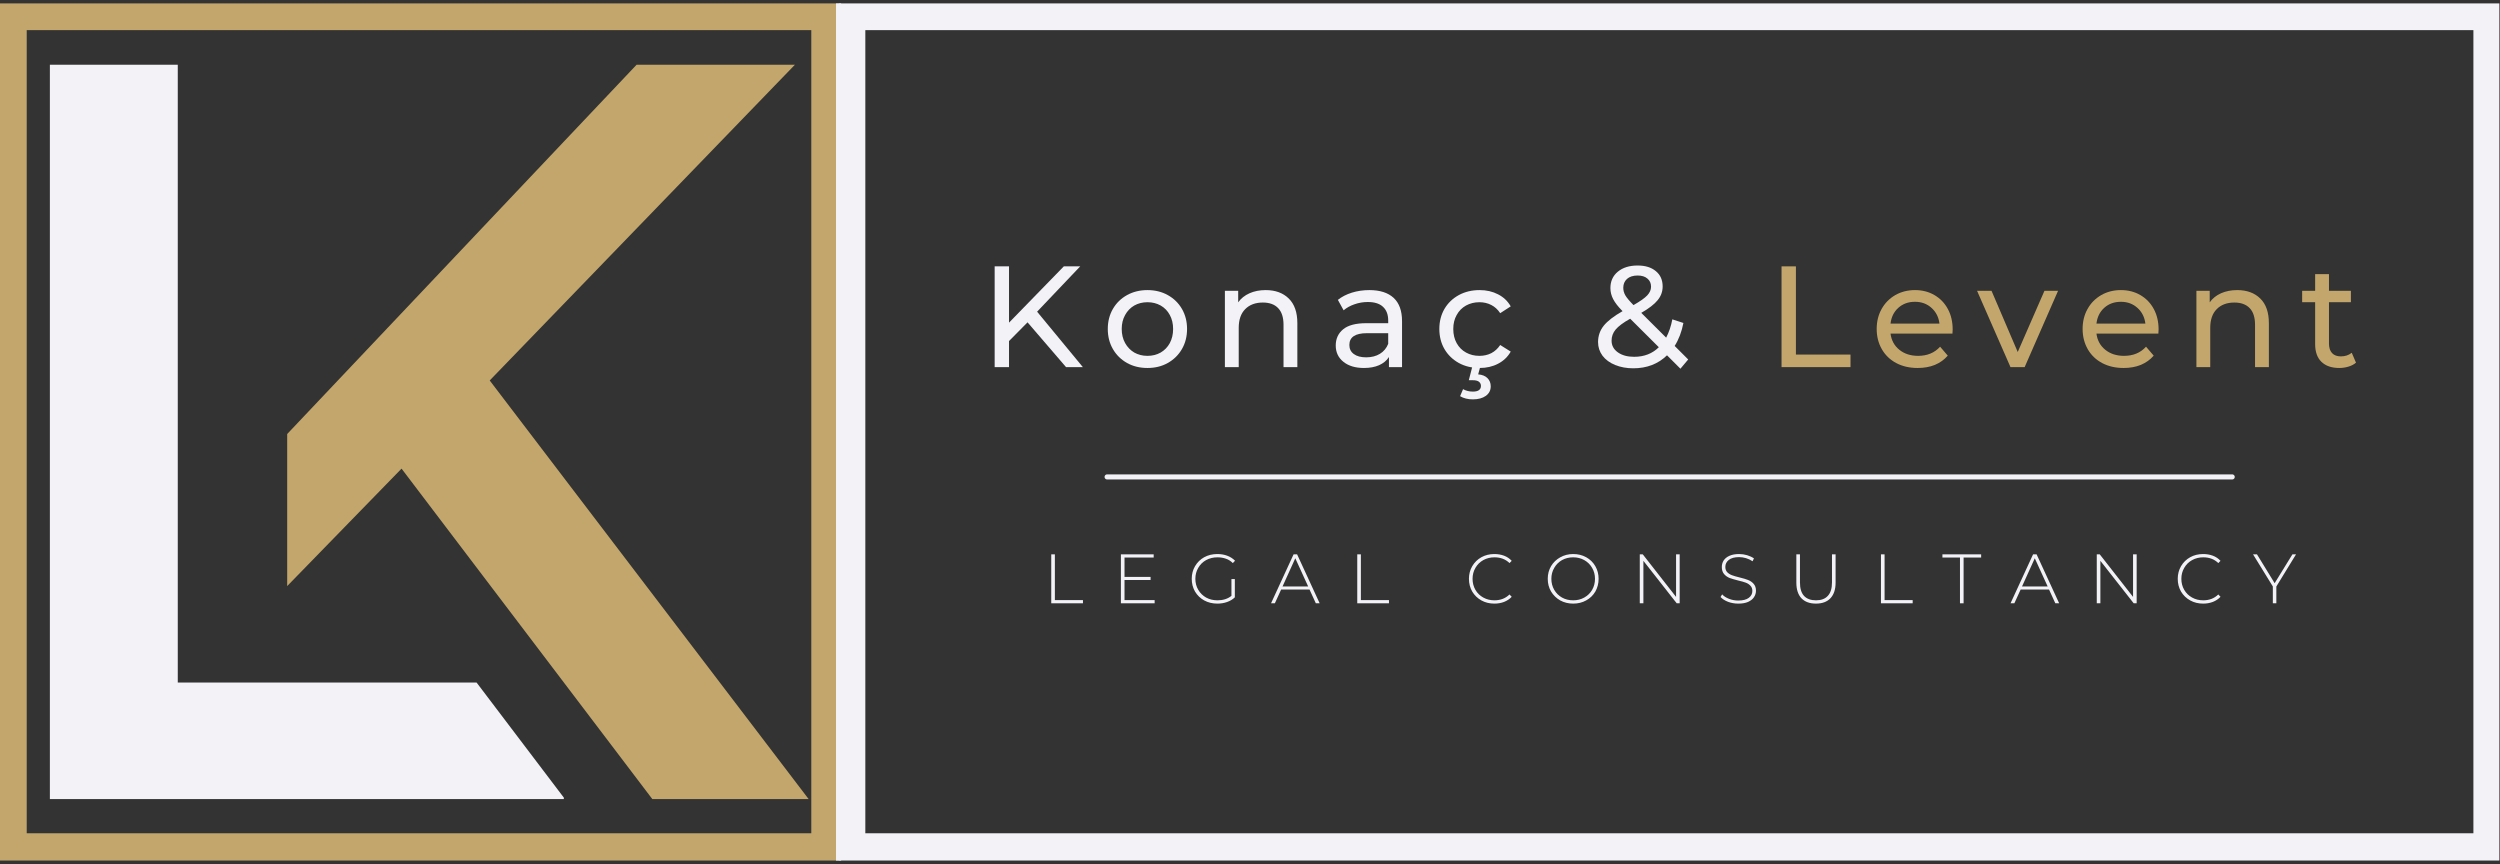
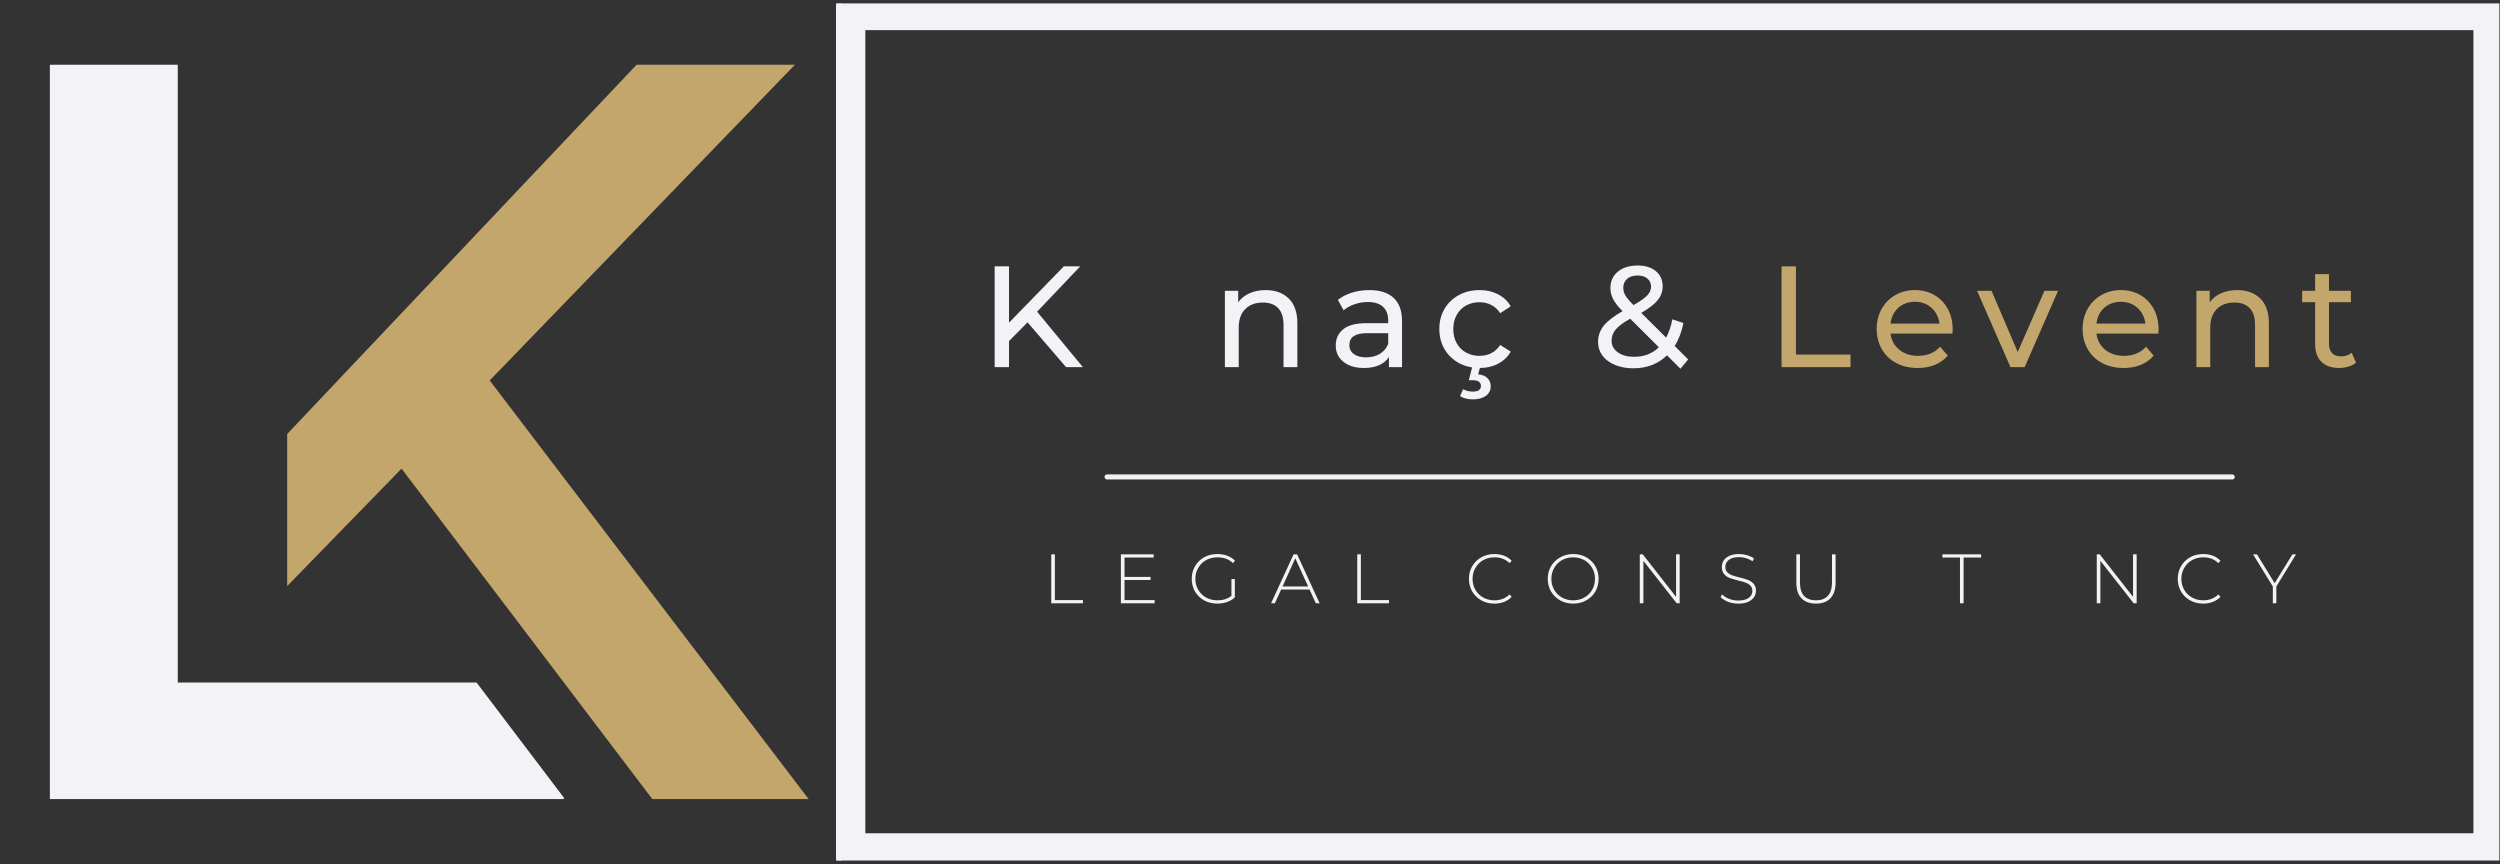
<svg xmlns="http://www.w3.org/2000/svg" zoomAndPan="magnify" preserveAspectRatio="xMidYMid meet" version="1.0" viewBox="3.9 122.89 367.1 126.87">
  <rect x="3.9" y="122.89" width="367.1" height="126.87" fill="#333333" stroke="none" />
  <defs>
    <g />
    <clipPath id="4a34648b1f">
      <path d="M 127.039 123.387 L 371 123.387 L 371 127.312 L 127.039 127.312 Z M 367.094 127.312 L 371 127.312 L 371 245.246 L 367.094 245.246 Z M 127.039 127.312 L 130.965 127.312 L 130.965 245.246 L 127.039 245.246 Z M 127.039 245.246 L 371 245.246 L 371 249.254 L 127.039 249.254 Z M 127.039 245.246 " clip-rule="nonzero" />
    </clipPath>
    <clipPath id="5a89e55ee9">
      <path d="M 11.207 132.41 L 87 132.41 L 87 240.41 L 11.207 240.41 Z M 11.207 132.41 " clip-rule="nonzero" />
    </clipPath>
    <clipPath id="9d02c99257">
      <path d="M 46 132.41 L 122.957 132.41 L 122.957 240.41 L 46 240.41 Z M 46 132.41 " clip-rule="nonzero" />
    </clipPath>
    <clipPath id="e9deed3553">
-       <path d="M 3.898 123.387 L 127.039 123.387 L 127.039 127.312 L 3.898 127.312 Z M 123.031 127.312 L 127.039 127.312 L 127.039 245.246 L 123.031 245.246 Z M 3.898 127.312 L 7.824 127.312 L 7.824 245.246 L 3.898 245.246 Z M 3.898 245.246 L 127.039 245.246 L 127.039 249.254 L 3.898 249.254 Z M 3.898 245.246 " clip-rule="nonzero" />
-     </clipPath>
+       </clipPath>
  </defs>
  <g clip-path="url(#4a34648b1f)">
    <path fill="#f2f2f7" d="M 127.039 123.387 L 370.906 123.387 L 370.906 249.254 L 127.039 249.254 Z M 127.039 123.387 " fill-opacity="1" fill-rule="nonzero" />
  </g>
  <path stroke-linecap="round" transform="matrix(0.75, 0, 0, 0.75, 166.092, 192.547)" fill="none" stroke-linejoin="miter" d="M 0.502 0.499 L 220.778 0.499 " stroke="#f2f2f7" stroke-width="1" stroke-opacity="1" stroke-miterlimit="4" />
  <g clip-path="url(#5a89e55ee9)">
    <path fill="#f2f2f7" d="M 86.695 240.016 L 86.695 240.223 L 11.223 240.223 L 11.223 132.398 L 30.004 132.398 L 30.004 223.117 L 73.883 223.117 Z M 86.695 240.016 " fill-opacity="1" fill-rule="nonzero" />
  </g>
  <g clip-path="url(#9d02c99257)">
    <path fill="#c3a66b" d="M 122.637 240.223 L 99.684 240.223 L 62.863 191.703 L 46.07 208.949 L 46.07 186.621 L 97.375 132.398 L 120.621 132.398 L 75.809 178.758 Z M 122.637 240.223 " fill-opacity="1" fill-rule="nonzero" />
  </g>
  <g clip-path="url(#e9deed3553)">
    <path fill="#c3a66b" d="M 3.898 123.387 L 127.039 123.387 L 127.039 249.414 L 3.898 249.414 Z M 3.898 123.387 " fill-opacity="1" fill-rule="nonzero" />
  </g>
  <path stroke-linecap="butt" transform="matrix(0, 0.75, -0.75, 0, 127.409, 123.392)" fill="none" stroke-linejoin="miter" d="M -0.001 0.499 L 167.822 0.499 " stroke="#f2f2f7" stroke-width="1" stroke-opacity="1" stroke-miterlimit="4" />
  <g fill="#f2f2f7" fill-opacity="1">
    <g transform="translate(157.016, 211.478)">
      <g>
        <path d="M 1.25 -7.188 L 1.781 -7.188 L 1.781 -0.469 L 5.906 -0.469 L 5.906 0 L 1.25 0 Z M 1.25 -7.188 " />
      </g>
    </g>
  </g>
  <g fill="#f2f2f7" fill-opacity="1">
    <g transform="translate(167.243, 211.478)">
      <g>
        <path d="M 6.203 -0.469 L 6.203 0 L 1.25 0 L 1.25 -7.188 L 6.062 -7.188 L 6.062 -6.719 L 1.781 -6.719 L 1.781 -3.875 L 5.609 -3.875 L 5.609 -3.422 L 1.781 -3.422 L 1.781 -0.469 Z M 6.203 -0.469 " />
      </g>
    </g>
  </g>
  <g fill="#f2f2f7" fill-opacity="1">
    <g transform="translate(178.333, 211.478)">
      <g>
        <path d="M 6.391 -3.562 L 6.891 -3.562 L 6.891 -0.875 C 6.578 -0.57 6.195 -0.344 5.75 -0.188 C 5.301 -0.031 4.828 0.047 4.328 0.047 C 3.609 0.047 2.961 -0.109 2.391 -0.422 C 1.828 -0.734 1.379 -1.164 1.047 -1.719 C 0.723 -2.281 0.562 -2.906 0.562 -3.594 C 0.562 -4.281 0.723 -4.898 1.047 -5.453 C 1.379 -6.016 1.828 -6.453 2.391 -6.766 C 2.961 -7.078 3.609 -7.234 4.328 -7.234 C 4.859 -7.234 5.344 -7.148 5.781 -6.984 C 6.227 -6.816 6.609 -6.57 6.922 -6.25 L 6.594 -5.906 C 6.289 -6.207 5.953 -6.422 5.578 -6.547 C 5.203 -6.68 4.789 -6.75 4.344 -6.75 C 3.727 -6.75 3.172 -6.613 2.672 -6.344 C 2.18 -6.07 1.797 -5.691 1.516 -5.203 C 1.234 -4.723 1.094 -4.188 1.094 -3.594 C 1.094 -3 1.234 -2.461 1.516 -1.984 C 1.797 -1.504 2.18 -1.125 2.672 -0.844 C 3.172 -0.57 3.727 -0.438 4.344 -0.438 C 5.164 -0.438 5.848 -0.656 6.391 -1.094 Z M 6.391 -3.562 " />
      </g>
    </g>
  </g>
  <g fill="#f2f2f7" fill-opacity="1">
    <g transform="translate(190.491, 211.478)">
      <g>
        <path d="M 5.703 -2.016 L 1.531 -2.016 L 0.609 0 L 0.047 0 L 3.359 -7.188 L 3.875 -7.188 L 7.188 0 L 6.625 0 Z M 5.5 -2.469 L 3.609 -6.609 L 1.734 -2.469 Z M 5.5 -2.469 " />
      </g>
    </g>
  </g>
  <g fill="#f2f2f7" fill-opacity="1">
    <g transform="translate(201.95, 211.478)">
      <g>
        <path d="M 1.25 -7.188 L 1.781 -7.188 L 1.781 -0.469 L 5.906 -0.469 L 5.906 0 L 1.25 0 Z M 1.25 -7.188 " />
      </g>
    </g>
  </g>
  <g fill="#f2f2f7" fill-opacity="1">
    <g transform="translate(212.178, 211.478)">
      <g />
    </g>
  </g>
  <g fill="#f2f2f7" fill-opacity="1">
    <g transform="translate(219.037, 211.478)">
      <g>
+         <path d="M 4.297 0.047 C 3.586 0.047 2.953 -0.109 2.391 -0.422 C 1.828 -0.734 1.379 -1.164 1.047 -1.719 C 0.723 -2.281 0.562 -2.906 0.562 -3.594 C 0.562 -4.281 0.723 -4.898 1.047 -5.453 C 1.379 -6.016 1.828 -6.453 2.391 -6.766 C 2.953 -7.078 3.586 -7.234 4.297 -7.234 C 4.816 -7.234 5.297 -7.148 5.734 -6.984 C 6.172 -6.816 6.539 -6.566 6.844 -6.234 L 6.516 -5.906 C 5.941 -6.469 5.207 -6.75 4.312 -6.75 C 3.707 -6.75 3.16 -6.613 2.672 -6.344 C 2.18 -6.07 1.797 -5.691 1.516 -5.203 C 1.234 -4.723 1.094 -4.188 1.094 -3.594 C 1.094 -3 1.234 -2.457 1.516 -1.969 C 1.797 -1.488 2.18 -1.113 2.672 -0.844 C 3.16 -0.57 3.707 -0.438 4.312 -0.438 C 5.195 -0.438 5.93 -0.723 6.516 -1.297 L 6.844 -0.953 C 6.539 -0.629 6.164 -0.379 5.719 -0.203 C 5.281 -0.035 4.805 0.047 4.297 0.047 M 4.297 0.047 " />
+       </g>
+     </g>
+   </g>
+   <g fill="#f2f2f7" fill-opacity="1">
+     <g transform="translate(230.609, 211.478)">
+       <g>
+         <path d="M 4.297 0.047 C 3.598 0.047 2.961 -0.109 2.391 -0.422 C 1.828 -0.742 1.379 -1.18 1.047 -1.734 C 0.723 -2.285 0.562 -2.906 0.562 -3.594 C 0.562 -4.281 0.723 -4.898 1.047 -5.453 C 1.379 -6.004 1.828 -6.438 2.391 -6.75 C 2.961 -7.07 3.598 -7.234 4.297 -7.234 C 5.004 -7.234 5.641 -7.078 6.203 -6.766 C 6.773 -6.453 7.223 -6.016 7.547 -5.453 C 7.867 -4.898 8.031 -4.281 8.031 -3.594 C 8.031 -2.906 7.867 -2.281 7.547 -1.719 C 7.223 -1.164 6.773 -0.734 6.203 -0.422 C 5.641 -0.109 5.004 0.047 4.297 0.047 Z M 4.297 -0.438 C 4.898 -0.438 5.441 -0.57 5.922 -0.844 C 6.41 -1.113 6.797 -1.488 7.078 -1.969 C 7.359 -2.457 7.5 -3 7.5 -3.594 C 7.5 -4.188 7.359 -4.723 7.078 -5.203 C 6.797 -5.691 6.41 -6.07 5.922 -6.344 C 5.441 -6.613 4.898 -6.75 4.297 -6.75 C 3.691 -6.75 3.145 -6.613 2.656 -6.344 C 2.176 -6.07 1.797 -5.691 1.516 -5.203 C 1.234 -4.723 1.094 -4.188 1.094 -3.594 C 1.094 -3 1.234 -2.457 1.516 -1.969 C 1.797 -1.488 2.176 -1.113 2.656 -0.844 C 3.145 -0.57 3.691 -0.438 4.297 -0.438 Z M 4.297 -0.438 " />
+       </g>
+     </g>
+   </g>
+   <g fill="#f2f2f7" fill-opacity="1">
+     <g transform="translate(243.435, 211.478)">
+       <g>
+         <path d="M 7.109 -7.188 L 7.109 0 L 6.672 0 L 1.781 -6.234 L 1.781 0 L 1.25 0 L 1.25 -7.188 L 1.688 -7.188 L 6.578 -0.938 L 6.578 -7.188 Z M 7.109 -7.188 " />
+       </g>
+     </g>
+   </g>
+   <g fill="#f2f2f7" fill-opacity="1">
+     <g transform="translate(256.013, 211.478)">
+       <g>
+         <path d="M 3.141 0.047 C 2.609 0.047 2.102 -0.039 1.625 -0.219 C 1.156 -0.406 0.789 -0.641 0.531 -0.922 L 0.766 -1.312 C 1.016 -1.039 1.352 -0.82 1.781 -0.656 C 2.207 -0.488 2.656 -0.406 3.125 -0.406 C 3.812 -0.406 4.328 -0.535 4.672 -0.797 C 5.023 -1.055 5.203 -1.395 5.203 -1.812 C 5.203 -2.133 5.109 -2.391 4.922 -2.578 C 4.742 -2.773 4.516 -2.926 4.234 -3.031 C 3.961 -3.133 3.594 -3.238 3.125 -3.344 C 2.602 -3.477 2.18 -3.602 1.859 -3.719 C 1.547 -3.844 1.273 -4.035 1.047 -4.297 C 0.828 -4.555 0.719 -4.898 0.719 -5.328 C 0.719 -5.672 0.805 -5.988 0.984 -6.281 C 1.172 -6.57 1.453 -6.801 1.828 -6.969 C 2.211 -7.145 2.691 -7.234 3.266 -7.234 C 3.66 -7.234 4.051 -7.176 4.438 -7.062 C 4.82 -6.945 5.156 -6.789 5.438 -6.594 L 5.234 -6.172 C 4.941 -6.367 4.625 -6.52 4.281 -6.625 C 3.938 -6.727 3.598 -6.781 3.266 -6.781 C 2.598 -6.781 2.094 -6.645 1.75 -6.375 C 1.406 -6.102 1.234 -5.758 1.234 -5.344 C 1.234 -5.02 1.328 -4.758 1.516 -4.562 C 1.703 -4.375 1.93 -4.227 2.203 -4.125 C 2.484 -4.02 2.859 -3.91 3.328 -3.797 C 3.848 -3.672 4.266 -3.547 4.578 -3.422 C 4.898 -3.297 5.172 -3.109 5.391 -2.859 C 5.617 -2.609 5.734 -2.27 5.734 -1.844 C 5.734 -1.5 5.633 -1.18 5.438 -0.891 C 5.25 -0.609 4.961 -0.379 4.578 -0.203 C 4.191 -0.035 3.711 0.047 3.141 0.047 Z M 3.141 0.047 " />
+       </g>
+     </g>
+   </g>
+   <g fill="#f2f2f7" fill-opacity="1">
+     <g transform="translate(266.487, 211.478)">
+       <g>
+         <path d="M 4.062 0.047 C 3.156 0.047 2.445 -0.211 1.938 -0.734 C 1.438 -1.266 1.188 -2.035 1.188 -3.047 L 1.188 -7.188 L 1.719 -7.188 L 1.719 -3.062 C 1.719 -2.188 1.914 -1.531 2.312 -1.094 C 2.719 -0.656 3.305 -0.438 4.078 -0.438 C 4.836 -0.438 5.414 -0.656 5.812 -1.094 C 6.219 -1.531 6.422 -2.188 6.422 -3.062 L 6.422 -7.188 L 6.953 -7.188 L 6.953 -3.047 C 6.953 -2.035 6.695 -1.266 6.188 -0.734 C 5.688 -0.211 4.977 0.047 4.062 0.047 Z M 4.062 0.047 " />
+       </g>
+     </g>
+   </g>
+   <g fill="#f2f2f7" fill-opacity="1">
+     <g transform="translate(278.85, 211.478)">
+       <g>
+         </g>
+     </g>
+   </g>
+   <g fill="#f2f2f7" fill-opacity="1">
+     <g transform="translate(289.078, 211.478)">
+       <g>
+         <path d="M 2.625 -6.719 L 0.047 -6.719 L 0.047 -7.188 L 5.734 -7.188 L 5.734 -6.719 L 3.156 -6.719 L 3.156 0 L 2.625 0 Z M 2.625 -6.719 " />
+       </g>
+     </g>
+   </g>
+   <g fill="#f2f2f7" fill-opacity="1">
+     <g transform="translate(299.079, 211.478)">
+       <g>
+         </g>
+     </g>
+   </g>
+   <g fill="#f2f2f7" fill-opacity="1">
+     <g transform="translate(310.539, 211.478)">
+       <g>
+         <path d="M 7.109 -7.188 L 7.109 0 L 6.672 0 L 1.781 -6.234 L 1.781 0 L 1.25 0 L 1.25 -7.188 L 1.688 -7.188 L 6.578 -0.938 L 6.578 -7.188 Z M 7.109 -7.188 " />
+       </g>
+     </g>
+   </g>
+   <g fill="#f2f2f7" fill-opacity="1">
+     <g transform="translate(323.117, 211.478)">
+       <g>
        <path d="M 4.297 0.047 C 3.586 0.047 2.953 -0.109 2.391 -0.422 C 1.828 -0.734 1.379 -1.164 1.047 -1.719 C 0.723 -2.281 0.562 -2.906 0.562 -3.594 C 0.562 -4.281 0.723 -4.898 1.047 -5.453 C 1.379 -6.016 1.828 -6.453 2.391 -6.766 C 2.953 -7.078 3.586 -7.234 4.297 -7.234 C 4.816 -7.234 5.297 -7.148 5.734 -6.984 C 6.172 -6.816 6.539 -6.566 6.844 -6.234 L 6.516 -5.906 C 5.941 -6.469 5.207 -6.75 4.312 -6.75 C 3.707 -6.75 3.16 -6.613 2.672 -6.344 C 2.18 -6.07 1.797 -5.691 1.516 -5.203 C 1.234 -4.723 1.094 -4.188 1.094 -3.594 C 1.094 -3 1.234 -2.457 1.516 -1.969 C 1.797 -1.488 2.18 -1.113 2.672 -0.844 C 3.16 -0.57 3.707 -0.438 4.312 -0.438 C 5.195 -0.438 5.93 -0.723 6.516 -1.297 L 6.844 -0.953 C 6.539 -0.629 6.164 -0.379 5.719 -0.203 C 5.281 -0.035 4.805 0.047 4.297 0.047 Z M 4.297 0.047 " />
      </g>
    </g>
  </g>
  <g fill="#f2f2f7" fill-opacity="1">
-     <g transform="translate(230.609, 211.478)">
-       <g>
-         <path d="M 4.297 0.047 C 3.598 0.047 2.961 -0.109 2.391 -0.422 C 1.828 -0.742 1.379 -1.18 1.047 -1.734 C 0.723 -2.285 0.562 -2.906 0.562 -3.594 C 0.562 -4.281 0.723 -4.898 1.047 -5.453 C 1.379 -6.004 1.828 -6.438 2.391 -6.75 C 2.961 -7.07 3.598 -7.234 4.297 -7.234 C 5.004 -7.234 5.641 -7.078 6.203 -6.766 C 6.773 -6.453 7.223 -6.016 7.547 -5.453 C 7.867 -4.898 8.031 -4.281 8.031 -3.594 C 8.031 -2.906 7.867 -2.281 7.547 -1.719 C 7.223 -1.164 6.773 -0.734 6.203 -0.422 C 5.641 -0.109 5.004 0.047 4.297 0.047 Z M 4.297 -0.438 C 4.898 -0.438 5.441 -0.57 5.922 -0.844 C 6.41 -1.113 6.797 -1.488 7.078 -1.969 C 7.359 -2.457 7.5 -3 7.5 -3.594 C 7.5 -4.188 7.359 -4.723 7.078 -5.203 C 6.797 -5.691 6.41 -6.07 5.922 -6.344 C 5.441 -6.613 4.898 -6.75 4.297 -6.75 C 3.691 -6.75 3.145 -6.613 2.656 -6.344 C 2.176 -6.07 1.797 -5.691 1.516 -5.203 C 1.234 -4.723 1.094 -4.188 1.094 -3.594 C 1.094 -3 1.234 -2.457 1.516 -1.969 C 1.797 -1.488 2.176 -1.113 2.656 -0.844 C 3.145 -0.57 3.691 -0.438 4.297 -0.438 Z M 4.297 -0.438 " />
-       </g>
-     </g>
-   </g>
-   <g fill="#f2f2f7" fill-opacity="1">
-     <g transform="translate(243.435, 211.478)">
-       <g>
-         <path d="M 7.109 -7.188 L 7.109 0 L 6.672 0 L 1.781 -6.234 L 1.781 0 L 1.25 0 L 1.25 -7.188 L 1.688 -7.188 L 6.578 -0.938 L 6.578 -7.188 Z M 7.109 -7.188 " />
-       </g>
-     </g>
-   </g>
-   <g fill="#f2f2f7" fill-opacity="1">
-     <g transform="translate(256.013, 211.478)">
-       <g>
-         <path d="M 3.141 0.047 C 2.609 0.047 2.102 -0.039 1.625 -0.219 C 1.156 -0.406 0.789 -0.641 0.531 -0.922 L 0.766 -1.312 C 1.016 -1.039 1.352 -0.82 1.781 -0.656 C 2.207 -0.488 2.656 -0.406 3.125 -0.406 C 3.812 -0.406 4.328 -0.535 4.672 -0.797 C 5.023 -1.055 5.203 -1.395 5.203 -1.812 C 5.203 -2.133 5.109 -2.391 4.922 -2.578 C 4.742 -2.773 4.516 -2.926 4.234 -3.031 C 3.961 -3.133 3.594 -3.238 3.125 -3.344 C 2.602 -3.477 2.18 -3.602 1.859 -3.719 C 1.547 -3.844 1.273 -4.035 1.047 -4.297 C 0.828 -4.555 0.719 -4.898 0.719 -5.328 C 0.719 -5.672 0.805 -5.988 0.984 -6.281 C 1.172 -6.57 1.453 -6.801 1.828 -6.969 C 2.211 -7.145 2.691 -7.234 3.266 -7.234 C 3.66 -7.234 4.051 -7.176 4.438 -7.062 C 4.82 -6.945 5.156 -6.789 5.438 -6.594 L 5.234 -6.172 C 4.941 -6.367 4.625 -6.52 4.281 -6.625 C 3.938 -6.727 3.598 -6.781 3.266 -6.781 C 2.598 -6.781 2.094 -6.645 1.75 -6.375 C 1.406 -6.102 1.234 -5.758 1.234 -5.344 C 1.234 -5.02 1.328 -4.758 1.516 -4.562 C 1.703 -4.375 1.93 -4.227 2.203 -4.125 C 2.484 -4.02 2.859 -3.91 3.328 -3.797 C 3.848 -3.672 4.266 -3.547 4.578 -3.422 C 4.898 -3.297 5.172 -3.109 5.391 -2.859 C 5.617 -2.609 5.734 -2.27 5.734 -1.844 C 5.734 -1.5 5.633 -1.18 5.438 -0.891 C 5.25 -0.609 4.961 -0.379 4.578 -0.203 C 4.191 -0.035 3.711 0.047 3.141 0.047 Z M 3.141 0.047 " />
-       </g>
-     </g>
-   </g>
-   <g fill="#f2f2f7" fill-opacity="1">
-     <g transform="translate(266.487, 211.478)">
-       <g>
-         <path d="M 4.062 0.047 C 3.156 0.047 2.445 -0.211 1.938 -0.734 C 1.438 -1.266 1.188 -2.035 1.188 -3.047 L 1.188 -7.188 L 1.719 -7.188 L 1.719 -3.062 C 1.719 -2.188 1.914 -1.531 2.312 -1.094 C 2.719 -0.656 3.305 -0.438 4.078 -0.438 C 4.836 -0.438 5.414 -0.656 5.812 -1.094 C 6.219 -1.531 6.422 -2.188 6.422 -3.062 L 6.422 -7.188 L 6.953 -7.188 L 6.953 -3.047 C 6.953 -2.035 6.695 -1.266 6.188 -0.734 C 5.688 -0.211 4.977 0.047 4.062 0.047 Z M 4.062 0.047 " />
-       </g>
-     </g>
-   </g>
-   <g fill="#f2f2f7" fill-opacity="1">
-     <g transform="translate(278.85, 211.478)">
-       <g>
-         <path d="M 1.25 -7.188 L 1.781 -7.188 L 1.781 -0.469 L 5.906 -0.469 L 5.906 0 L 1.25 0 Z M 1.25 -7.188 " />
-       </g>
-     </g>
-   </g>
-   <g fill="#f2f2f7" fill-opacity="1">
-     <g transform="translate(289.078, 211.478)">
-       <g>
-         <path d="M 2.625 -6.719 L 0.047 -6.719 L 0.047 -7.188 L 5.734 -7.188 L 5.734 -6.719 L 3.156 -6.719 L 3.156 0 L 2.625 0 Z M 2.625 -6.719 " />
-       </g>
-     </g>
-   </g>
-   <g fill="#f2f2f7" fill-opacity="1">
-     <g transform="translate(299.079, 211.478)">
-       <g>
-         <path d="M 5.703 -2.016 L 1.531 -2.016 L 0.609 0 L 0.047 0 L 3.359 -7.188 L 3.875 -7.188 L 7.188 0 L 6.625 0 Z M 5.5 -2.469 L 3.609 -6.609 L 1.734 -2.469 Z M 5.5 -2.469 " />
-       </g>
-     </g>
-   </g>
-   <g fill="#f2f2f7" fill-opacity="1">
-     <g transform="translate(310.539, 211.478)">
-       <g>
-         <path d="M 7.109 -7.188 L 7.109 0 L 6.672 0 L 1.781 -6.234 L 1.781 0 L 1.25 0 L 1.25 -7.188 L 1.688 -7.188 L 6.578 -0.938 L 6.578 -7.188 Z M 7.109 -7.188 " />
-       </g>
-     </g>
-   </g>
-   <g fill="#f2f2f7" fill-opacity="1">
-     <g transform="translate(323.117, 211.478)">
-       <g>
-         <path d="M 4.297 0.047 C 3.586 0.047 2.953 -0.109 2.391 -0.422 C 1.828 -0.734 1.379 -1.164 1.047 -1.719 C 0.723 -2.281 0.562 -2.906 0.562 -3.594 C 0.562 -4.281 0.723 -4.898 1.047 -5.453 C 1.379 -6.016 1.828 -6.453 2.391 -6.766 C 2.953 -7.078 3.586 -7.234 4.297 -7.234 C 4.816 -7.234 5.297 -7.148 5.734 -6.984 C 6.172 -6.816 6.539 -6.566 6.844 -6.234 L 6.516 -5.906 C 5.941 -6.469 5.207 -6.75 4.312 -6.75 C 3.707 -6.75 3.16 -6.613 2.672 -6.344 C 2.18 -6.07 1.797 -5.691 1.516 -5.203 C 1.234 -4.723 1.094 -4.188 1.094 -3.594 C 1.094 -3 1.234 -2.457 1.516 -1.969 C 1.797 -1.488 2.18 -1.113 2.672 -0.844 C 3.16 -0.57 3.707 -0.438 4.312 -0.438 C 5.195 -0.438 5.93 -0.723 6.516 -1.297 L 6.844 -0.953 C 6.539 -0.629 6.164 -0.379 5.719 -0.203 C 5.281 -0.035 4.805 0.047 4.297 0.047 Z M 4.297 0.047 " />
-       </g>
-     </g>
-   </g>
-   <g fill="#f2f2f7" fill-opacity="1">
    <g transform="translate(334.69, 211.478)">
      <g>
        <path d="M 3.469 -2.469 L 3.469 0 L 2.953 0 L 2.953 -2.469 L 0.047 -7.188 L 0.625 -7.188 L 3.219 -2.953 L 5.828 -7.188 L 6.359 -7.188 Z M 3.469 -2.469 " />
      </g>
    </g>
  </g>
  <g fill="#f2f2f7" fill-opacity="1">
    <g transform="translate(147.736, 176.799)">
      <g>
        <path d="M 7.047 -6.578 L 4.328 -3.828 L 4.328 0 L 2.219 0 L 2.219 -14.797 L 4.328 -14.797 L 4.328 -6.531 L 12.375 -14.797 L 14.781 -14.797 L 8.453 -8.141 L 15.172 0 L 12.703 0 Z M 7.047 -6.578 " />
      </g>
    </g>
  </g>
  <g fill="#f2f2f7" fill-opacity="1">
    <g transform="translate(165.676, 176.799)">
      <g>
-         <path d="M 6.719 0.125 C 5.602 0.125 4.602 -0.117 3.719 -0.609 C 2.832 -1.109 2.141 -1.789 1.641 -2.656 C 1.141 -3.52 0.891 -4.504 0.891 -5.609 C 0.891 -6.703 1.141 -7.68 1.641 -8.547 C 2.141 -9.41 2.832 -10.086 3.719 -10.578 C 4.602 -11.066 5.602 -11.312 6.719 -11.312 C 7.832 -11.312 8.828 -11.066 9.703 -10.578 C 10.586 -10.086 11.281 -9.41 11.781 -8.547 C 12.281 -7.68 12.531 -6.703 12.531 -5.609 C 12.531 -4.504 12.281 -3.52 11.781 -2.656 C 11.281 -1.789 10.586 -1.109 9.703 -0.609 C 8.828 -0.117 7.832 0.125 6.719 0.125 Z M 6.719 -1.656 C 7.438 -1.656 8.082 -1.816 8.656 -2.141 C 9.227 -2.473 9.676 -2.938 10 -3.531 C 10.32 -4.133 10.484 -4.828 10.484 -5.609 C 10.484 -6.379 10.32 -7.062 10 -7.656 C 9.676 -8.258 9.227 -8.723 8.656 -9.047 C 8.082 -9.367 7.438 -9.531 6.719 -9.531 C 6 -9.531 5.352 -9.367 4.781 -9.047 C 4.219 -8.723 3.77 -8.258 3.438 -7.656 C 3.102 -7.062 2.938 -6.379 2.938 -5.609 C 2.938 -4.828 3.102 -4.133 3.438 -3.531 C 3.77 -2.938 4.219 -2.473 4.781 -2.141 C 5.352 -1.816 6 -1.656 6.719 -1.656 Z M 6.719 -1.656 " />
-       </g>
+         </g>
    </g>
  </g>
  <g fill="#f2f2f7" fill-opacity="1">
    <g transform="translate(181.841, 176.799)">
      <g>
        <path d="M 7.906 -11.312 C 9.332 -11.312 10.461 -10.898 11.297 -10.078 C 12.141 -9.254 12.562 -8.047 12.562 -6.453 L 12.562 0 L 10.531 0 L 10.531 -6.219 C 10.531 -7.301 10.27 -8.113 9.75 -8.656 C 9.227 -9.207 8.477 -9.484 7.5 -9.484 C 6.406 -9.484 5.539 -9.16 4.906 -8.516 C 4.27 -7.879 3.953 -6.961 3.953 -5.766 L 3.953 0 L 1.922 0 L 1.922 -11.203 L 3.875 -11.203 L 3.875 -9.516 C 4.281 -10.086 4.832 -10.531 5.531 -10.844 C 6.227 -11.156 7.02 -11.312 7.906 -11.312 Z M 7.906 -11.312 " />
      </g>
    </g>
  </g>
  <g fill="#f2f2f7" fill-opacity="1">
    <g transform="translate(198.978, 176.799)">
      <g>
        <path d="M 6 -11.312 C 7.551 -11.312 8.738 -10.93 9.562 -10.172 C 10.383 -9.41 10.797 -8.273 10.797 -6.766 L 10.797 0 L 8.875 0 L 8.875 -1.484 C 8.539 -0.961 8.055 -0.562 7.422 -0.281 C 6.797 -0.008 6.055 0.125 5.203 0.125 C 3.941 0.125 2.938 -0.176 2.188 -0.781 C 1.438 -1.383 1.062 -2.18 1.062 -3.172 C 1.062 -4.16 1.422 -4.953 2.141 -5.547 C 2.859 -6.148 4 -6.453 5.562 -6.453 L 8.766 -6.453 L 8.766 -6.844 C 8.766 -7.719 8.508 -8.391 8 -8.859 C 7.5 -9.328 6.754 -9.562 5.766 -9.562 C 5.109 -9.562 4.461 -9.453 3.828 -9.234 C 3.191 -9.016 2.656 -8.719 2.219 -8.344 L 1.375 -9.875 C 1.945 -10.332 2.633 -10.688 3.438 -10.938 C 4.25 -11.188 5.102 -11.312 6 -11.312 Z M 5.531 -1.438 C 6.312 -1.438 6.984 -1.609 7.547 -1.953 C 8.109 -2.297 8.516 -2.785 8.766 -3.422 L 8.766 -4.984 L 5.641 -4.984 C 3.922 -4.984 3.062 -4.406 3.062 -3.25 C 3.062 -2.688 3.281 -2.242 3.719 -1.922 C 4.156 -1.598 4.758 -1.438 5.531 -1.438 Z M 5.531 -1.438 " />
      </g>
    </g>
  </g>
  <g fill="#f2f2f7" fill-opacity="1">
    <g transform="translate(214.361, 176.799)">
      <g>
        <path d="M 6.812 0.125 C 5.664 0.125 4.645 -0.117 3.75 -0.609 C 2.852 -1.109 2.148 -1.789 1.641 -2.656 C 1.141 -3.52 0.891 -4.504 0.891 -5.609 C 0.891 -6.703 1.141 -7.68 1.641 -8.547 C 2.148 -9.41 2.852 -10.086 3.75 -10.578 C 4.645 -11.066 5.664 -11.312 6.812 -11.312 C 7.82 -11.312 8.723 -11.102 9.516 -10.688 C 10.316 -10.281 10.938 -9.691 11.375 -8.922 L 9.828 -7.922 C 9.473 -8.461 9.035 -8.863 8.516 -9.125 C 7.992 -9.395 7.414 -9.531 6.781 -9.531 C 6.051 -9.531 5.395 -9.367 4.812 -9.047 C 4.227 -8.723 3.77 -8.258 3.438 -7.656 C 3.102 -7.062 2.938 -6.379 2.938 -5.609 C 2.938 -4.816 3.102 -4.117 3.438 -3.516 C 3.77 -2.922 4.227 -2.461 4.812 -2.141 C 5.395 -1.816 6.051 -1.656 6.781 -1.656 C 7.414 -1.656 7.992 -1.785 8.516 -2.047 C 9.035 -2.316 9.473 -2.719 9.828 -3.25 L 11.375 -2.281 C 10.938 -1.508 10.316 -0.914 9.516 -0.5 C 8.723 -0.082 7.82 0.125 6.812 0.125 Z M 5.812 4.734 C 5.082 4.734 4.457 4.578 3.938 4.266 L 4.375 3.234 C 4.801 3.473 5.281 3.594 5.812 3.594 C 6.602 3.594 7 3.312 7 2.75 C 7 2.5 6.898 2.297 6.703 2.141 C 6.504 1.992 6.203 1.922 5.797 1.922 L 5.219 1.922 L 5.75 -0.141 L 6.922 -0.141 L 6.594 1.062 C 7.188 1.113 7.641 1.297 7.953 1.609 C 8.273 1.93 8.438 2.332 8.438 2.812 C 8.438 3.406 8.195 3.875 7.719 4.219 C 7.238 4.562 6.602 4.734 5.812 4.734 Z M 5.812 4.734 " />
      </g>
    </g>
  </g>
  <g fill="#f2f2f7" fill-opacity="1">
    <g transform="translate(229.174, 176.799)">
      <g />
    </g>
  </g>
  <g fill="#f2f2f7" fill-opacity="1">
    <g transform="translate(237.606, 176.799)">
      <g>
        <path d="M 13.047 0.234 L 11.078 -1.734 C 9.766 -0.461 8.113 0.172 6.125 0.172 C 5.145 0.172 4.258 0.008 3.469 -0.312 C 2.676 -0.633 2.055 -1.086 1.609 -1.672 C 1.172 -2.266 0.953 -2.93 0.953 -3.672 C 0.953 -4.578 1.227 -5.379 1.781 -6.078 C 2.344 -6.773 3.266 -7.488 4.547 -8.219 C 3.898 -8.875 3.441 -9.461 3.172 -9.984 C 2.898 -10.504 2.766 -11.047 2.766 -11.609 C 2.766 -12.609 3.129 -13.41 3.859 -14.016 C 4.586 -14.617 5.555 -14.922 6.766 -14.922 C 7.891 -14.922 8.781 -14.645 9.438 -14.094 C 10.102 -13.551 10.438 -12.801 10.438 -11.844 C 10.438 -11.094 10.191 -10.422 9.703 -9.828 C 9.223 -9.234 8.422 -8.613 7.297 -7.969 L 10.953 -4.328 C 11.367 -5.129 11.672 -6.023 11.859 -7.016 L 13.484 -6.484 C 13.234 -5.191 12.805 -4.066 12.203 -3.109 L 14.188 -1.125 Z M 6.766 -13.453 C 6.098 -13.453 5.578 -13.285 5.203 -12.953 C 4.836 -12.617 4.656 -12.188 4.656 -11.656 C 4.656 -11.27 4.754 -10.898 4.953 -10.547 C 5.16 -10.191 5.562 -9.711 6.156 -9.109 C 7.125 -9.66 7.797 -10.133 8.172 -10.531 C 8.547 -10.926 8.734 -11.352 8.734 -11.812 C 8.734 -12.312 8.555 -12.707 8.203 -13 C 7.859 -13.301 7.379 -13.453 6.766 -13.453 Z M 6.25 -1.516 C 7.719 -1.516 8.926 -1.984 9.875 -2.922 L 5.672 -7.109 C 4.648 -6.535 3.938 -6.004 3.531 -5.516 C 3.133 -5.035 2.938 -4.492 2.938 -3.891 C 2.938 -3.18 3.242 -2.609 3.859 -2.172 C 4.473 -1.734 5.27 -1.516 6.25 -1.516 Z M 6.25 -1.516 " />
      </g>
    </g>
  </g>
  <g fill="#f2f2f7" fill-opacity="1">
    <g transform="translate(254.848, 176.799)">
      <g />
    </g>
  </g>
  <g fill="#c3a66b" fill-opacity="1">
    <g transform="translate(263.283, 176.799)">
      <g>
        <path d="M 2.219 -14.797 L 4.328 -14.797 L 4.328 -1.844 L 12.344 -1.844 L 12.344 0 L 2.219 0 Z M 2.219 -14.797 " />
      </g>
    </g>
  </g>
  <g fill="#c3a66b" fill-opacity="1">
    <g transform="translate(278.582, 176.799)">
      <g>
        <path d="M 12.047 -5.531 C 12.047 -5.383 12.035 -5.18 12.016 -4.922 L 2.922 -4.922 C 3.047 -3.941 3.477 -3.148 4.219 -2.547 C 4.957 -1.953 5.875 -1.656 6.969 -1.656 C 8.312 -1.656 9.391 -2.102 10.203 -3 L 11.328 -1.688 C 10.816 -1.094 10.188 -0.641 9.438 -0.328 C 8.688 -0.023 7.844 0.125 6.906 0.125 C 5.727 0.125 4.68 -0.113 3.766 -0.594 C 2.848 -1.082 2.141 -1.766 1.641 -2.641 C 1.141 -3.516 0.891 -4.504 0.891 -5.609 C 0.891 -6.691 1.129 -7.664 1.609 -8.531 C 2.098 -9.406 2.77 -10.086 3.625 -10.578 C 4.477 -11.066 5.441 -11.312 6.516 -11.312 C 7.586 -11.312 8.539 -11.066 9.375 -10.578 C 10.219 -10.086 10.875 -9.406 11.344 -8.531 C 11.812 -7.664 12.047 -6.664 12.047 -5.531 Z M 6.516 -9.594 C 5.535 -9.594 4.719 -9.297 4.062 -8.703 C 3.414 -8.117 3.035 -7.348 2.922 -6.391 L 10.109 -6.391 C 9.992 -7.328 9.609 -8.094 8.953 -8.688 C 8.297 -9.289 7.484 -9.594 6.516 -9.594 Z M 6.516 -9.594 " />
      </g>
    </g>
  </g>
  <g fill="#c3a66b" fill-opacity="1">
    <g transform="translate(294.261, 176.799)">
      <g>
        <path d="M 11.844 -11.203 L 6.938 0 L 4.859 0 L -0.047 -11.203 L 2.078 -11.203 L 5.922 -2.219 L 9.844 -11.203 Z M 11.844 -11.203 " />
      </g>
    </g>
  </g>
  <g fill="#c3a66b" fill-opacity="1">
    <g transform="translate(308.82, 176.799)">
      <g>
        <path d="M 12.047 -5.531 C 12.047 -5.383 12.035 -5.18 12.016 -4.922 L 2.922 -4.922 C 3.047 -3.941 3.477 -3.148 4.219 -2.547 C 4.957 -1.953 5.875 -1.656 6.969 -1.656 C 8.312 -1.656 9.391 -2.102 10.203 -3 L 11.328 -1.688 C 10.816 -1.094 10.188 -0.641 9.438 -0.328 C 8.688 -0.023 7.844 0.125 6.906 0.125 C 5.727 0.125 4.68 -0.113 3.766 -0.594 C 2.848 -1.082 2.141 -1.766 1.641 -2.641 C 1.141 -3.516 0.891 -4.504 0.891 -5.609 C 0.891 -6.691 1.129 -7.664 1.609 -8.531 C 2.098 -9.406 2.77 -10.086 3.625 -10.578 C 4.477 -11.066 5.441 -11.312 6.516 -11.312 C 7.586 -11.312 8.539 -11.066 9.375 -10.578 C 10.219 -10.086 10.875 -9.406 11.344 -8.531 C 11.812 -7.664 12.047 -6.664 12.047 -5.531 Z M 6.516 -9.594 C 5.535 -9.594 4.719 -9.297 4.062 -8.703 C 3.414 -8.117 3.035 -7.348 2.922 -6.391 L 10.109 -6.391 C 9.992 -7.328 9.609 -8.094 8.953 -8.688 C 8.297 -9.289 7.484 -9.594 6.516 -9.594 Z M 6.516 -9.594 " />
      </g>
    </g>
  </g>
  <g fill="#c3a66b" fill-opacity="1">
    <g transform="translate(324.499, 176.799)">
      <g>
        <path d="M 7.906 -11.312 C 9.332 -11.312 10.461 -10.898 11.297 -10.078 C 12.141 -9.254 12.562 -8.047 12.562 -6.453 L 12.562 0 L 10.531 0 L 10.531 -6.219 C 10.531 -7.301 10.27 -8.113 9.75 -8.656 C 9.227 -9.207 8.477 -9.484 7.5 -9.484 C 6.406 -9.484 5.539 -9.16 4.906 -8.516 C 4.27 -7.879 3.953 -6.961 3.953 -5.766 L 3.953 0 L 1.922 0 L 1.922 -11.203 L 3.875 -11.203 L 3.875 -9.516 C 4.281 -10.086 4.832 -10.531 5.531 -10.844 C 6.227 -11.156 7.02 -11.312 7.906 -11.312 Z M 7.906 -11.312 " />
      </g>
    </g>
  </g>
  <g fill="#c3a66b" fill-opacity="1">
    <g transform="translate(341.636, 176.799)">
      <g>
        <path d="M 8.219 -0.656 C 7.926 -0.406 7.562 -0.211 7.125 -0.078 C 6.688 0.055 6.234 0.125 5.766 0.125 C 4.641 0.125 3.766 -0.176 3.141 -0.781 C 2.523 -1.383 2.219 -2.25 2.219 -3.375 L 2.219 -9.531 L 0.312 -9.531 L 0.312 -11.203 L 2.219 -11.203 L 2.219 -13.656 L 4.25 -13.656 L 4.25 -11.203 L 7.469 -11.203 L 7.469 -9.531 L 4.25 -9.531 L 4.25 -3.469 C 4.25 -2.863 4.398 -2.395 4.703 -2.062 C 5.004 -1.738 5.438 -1.578 6 -1.578 C 6.625 -1.578 7.156 -1.754 7.594 -2.109 Z M 8.219 -0.656 " />
      </g>
    </g>
  </g>
</svg>